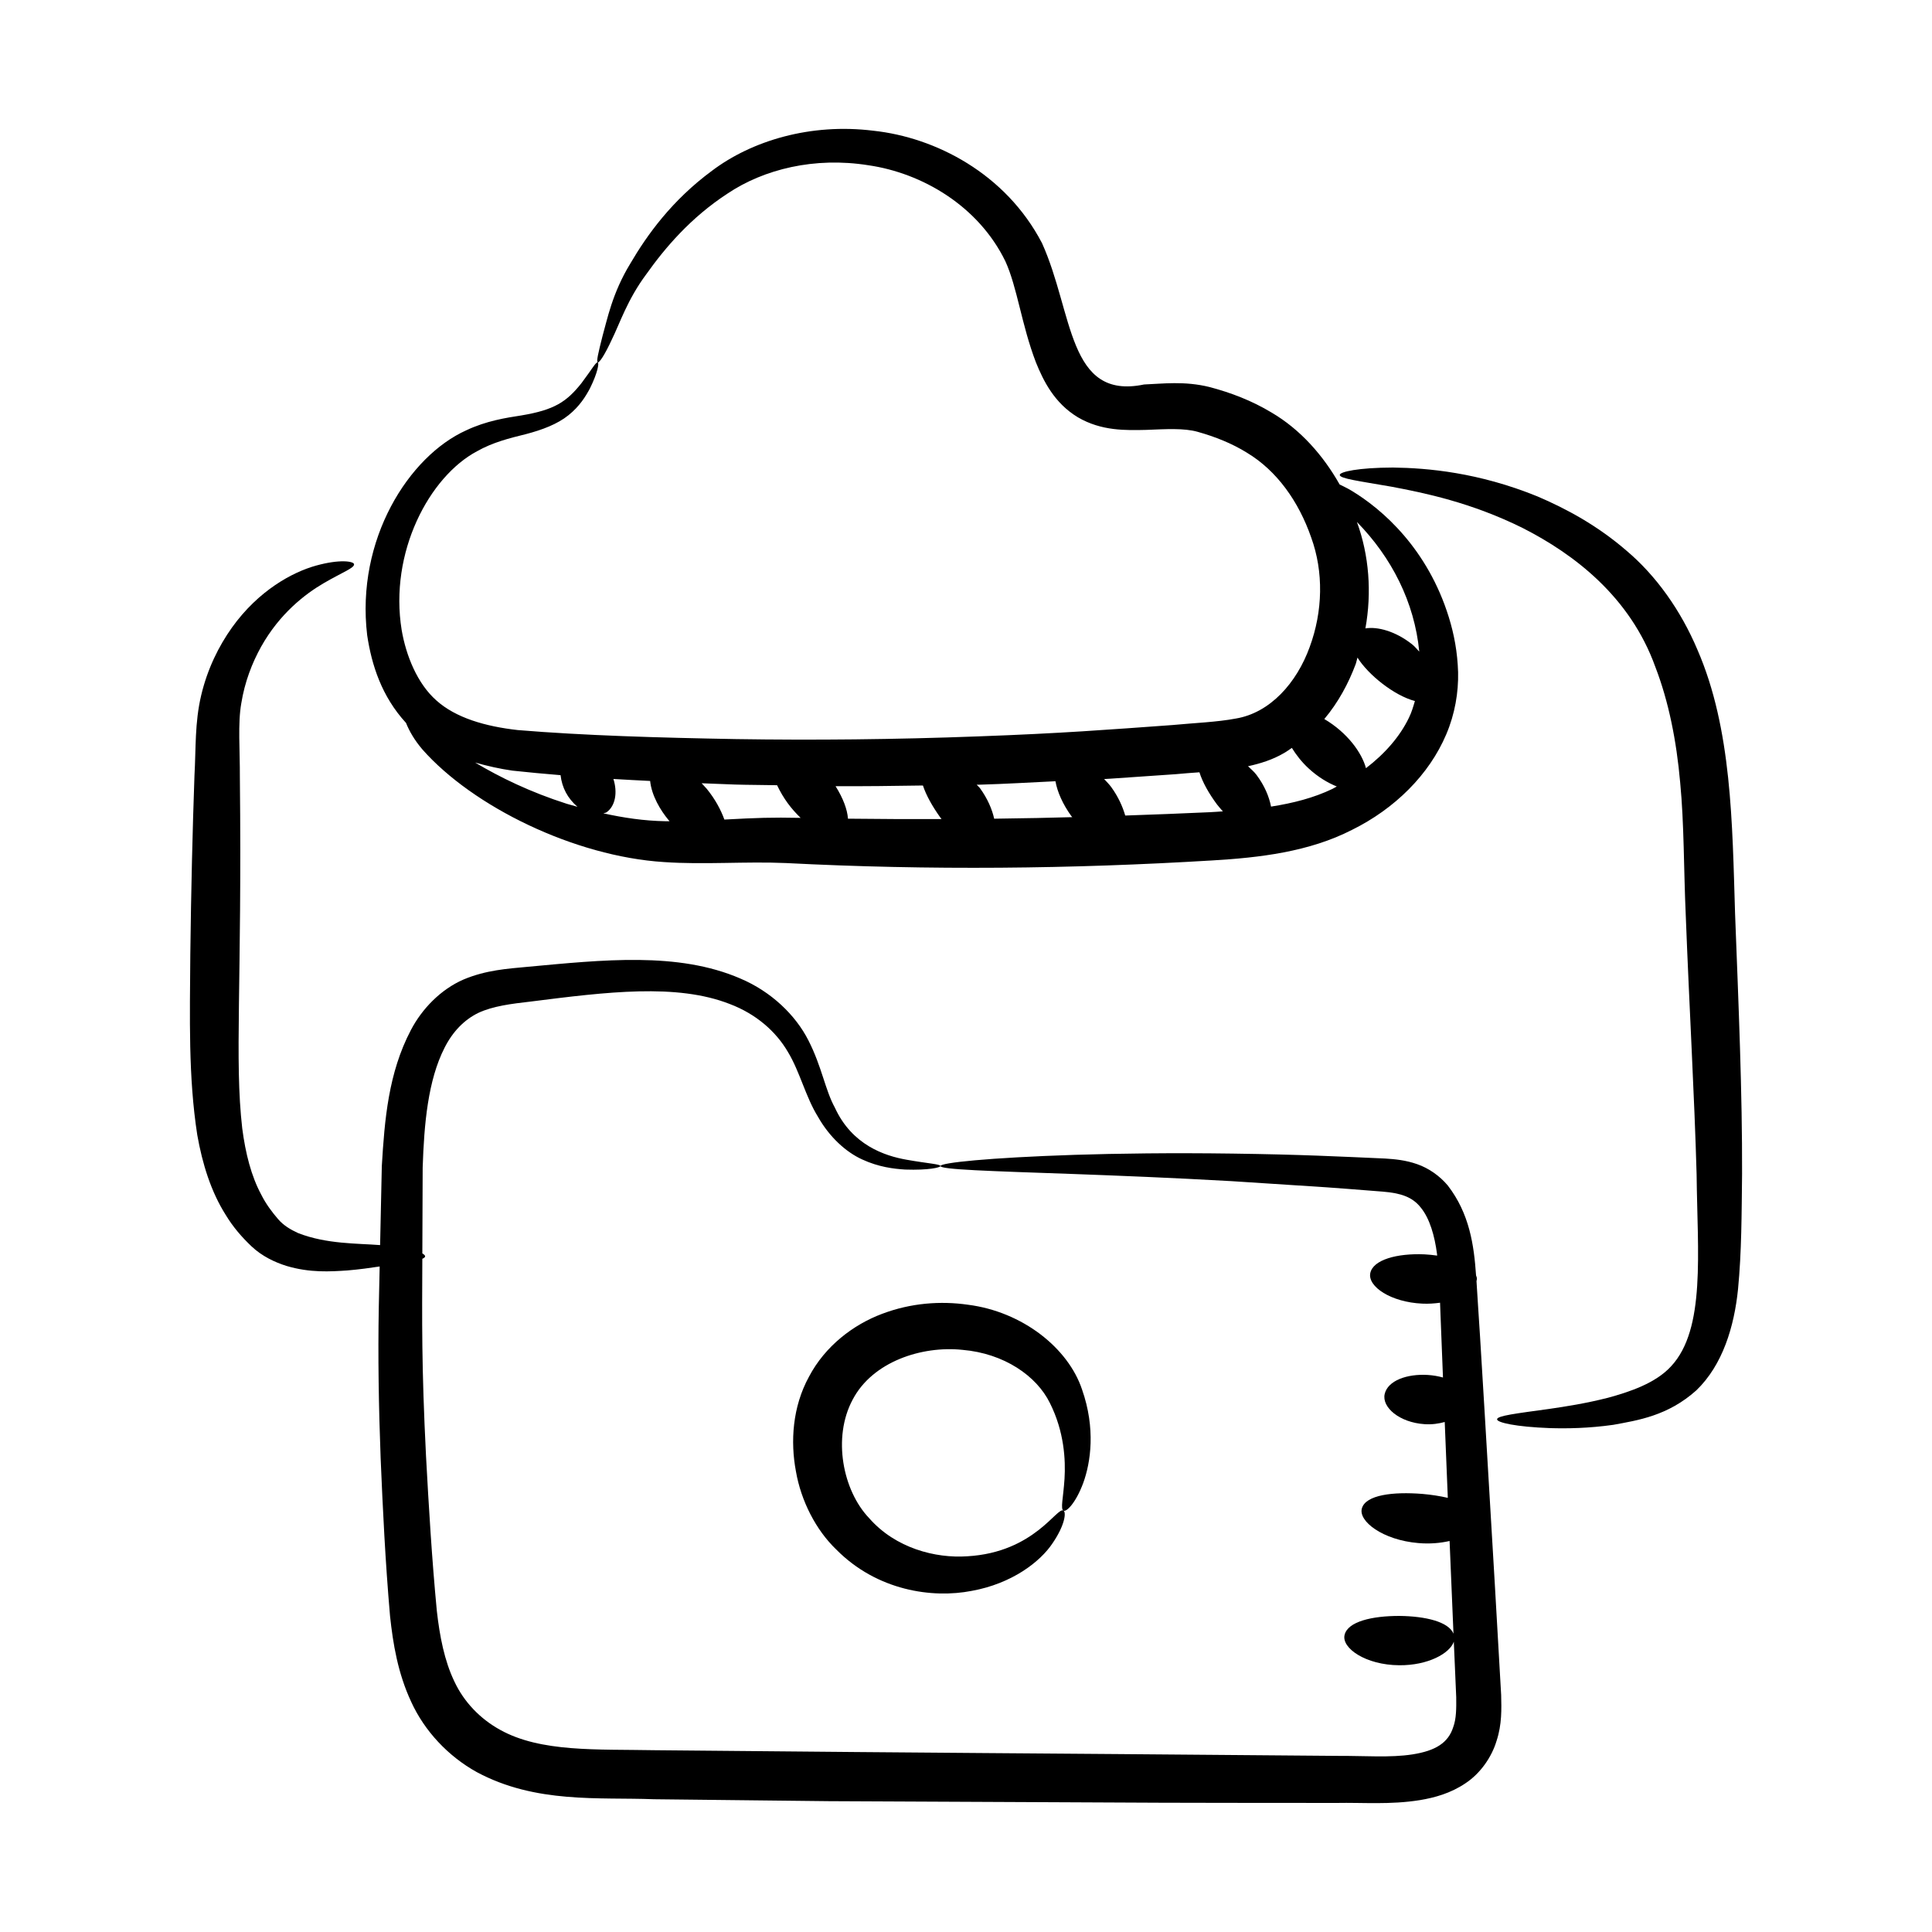
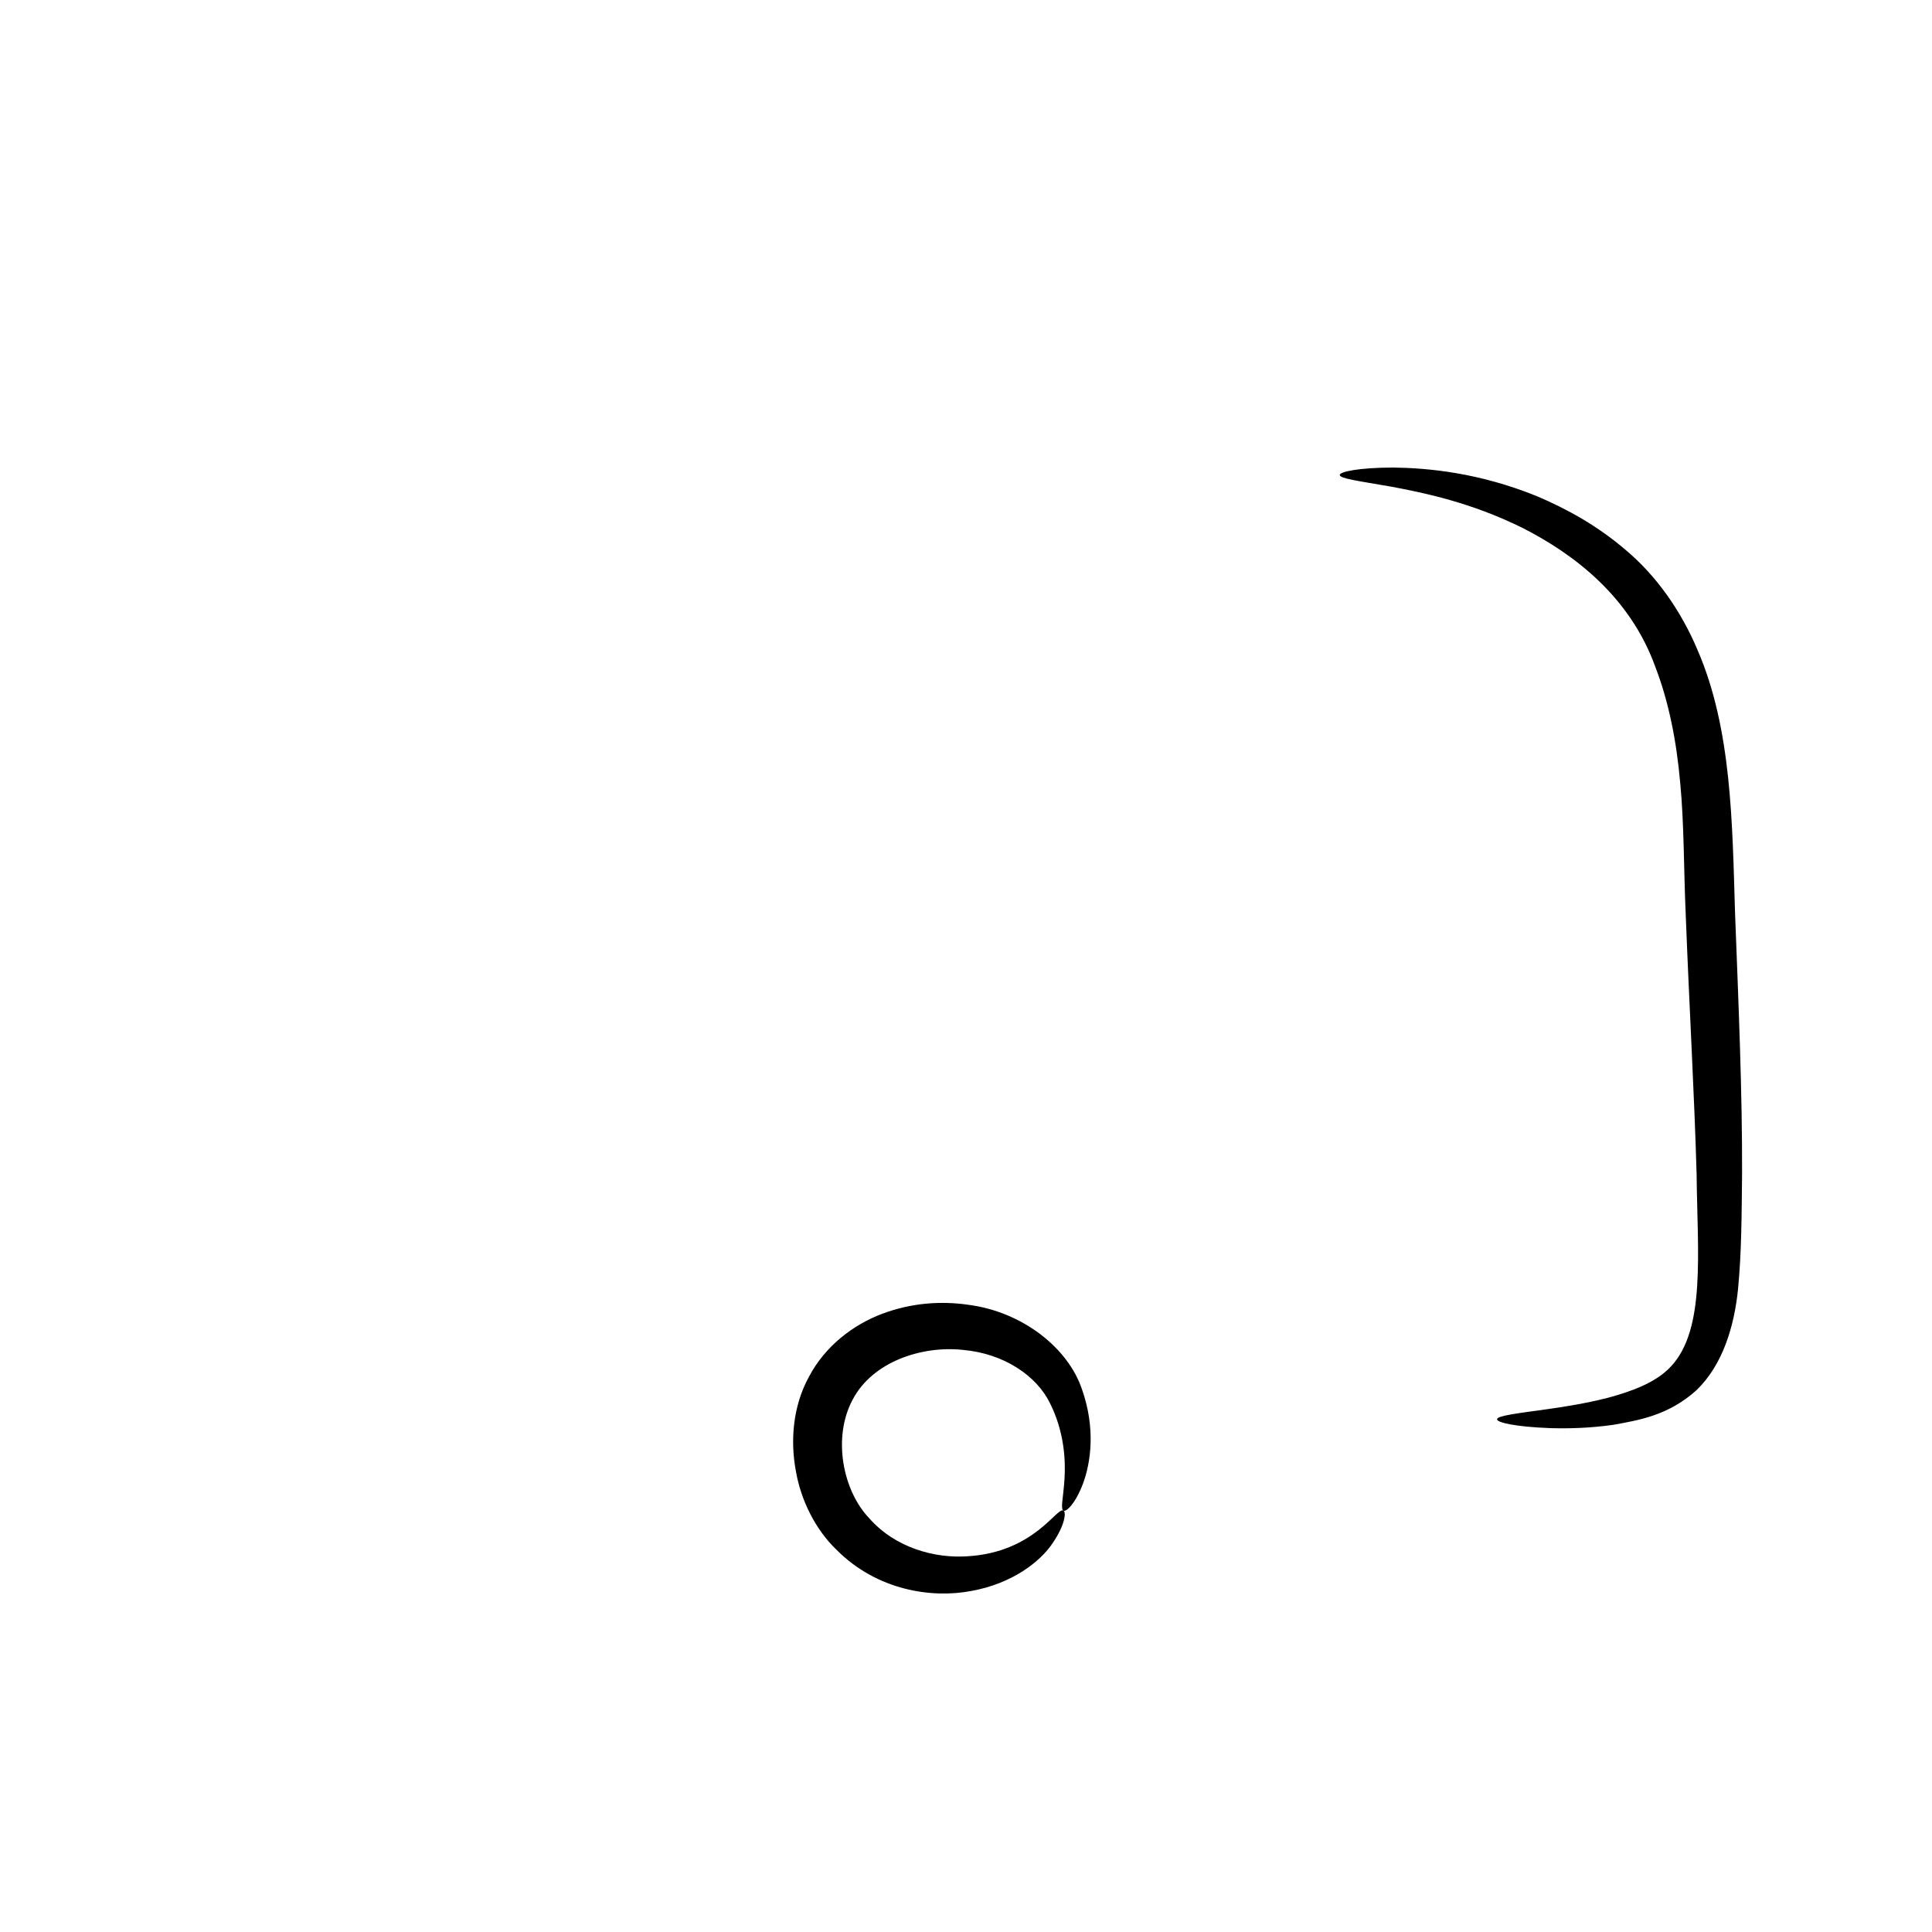
<svg xmlns="http://www.w3.org/2000/svg" fill="#000000" width="800px" height="800px" version="1.1" viewBox="144 144 512 512">
  <g>
-     <path d="m358.39 508.84c-4.391 8.012-4.945 17.199-3.465 25.059 1.348 7.84 5.289 15.551 10.676 20.723 10.836 10.961 25.484 13.012 35.91 10.977 10.676-1.926 18.176-7.715 21.441-12.645 3.367-4.926 3.606-8.273 2.883-8.609-1.617-1.277-7.625 11.074-25.512 12.086-8.398 0.574-18.98-2.113-25.977-10.094-7.012-7.324-9.766-21.379-4.394-31.398 5.258-10.09 18.332-14.344 29.105-13.215 11.051 0.945 19.641 6.902 23.168 14.074 3.828 7.621 4.188 15.129 3.883 20.105-0.324 5.062-1.137 8.008-0.27 8.441 0.715 0.395 3.188-1.848 5.238-7.363 1.969-5.422 3.312-14.391-0.324-24.746-3.644-10.953-15.746-20.629-30.246-22.469-7.219-1.035-15.09-0.484-22.75 2.418-7.59 2.844-15.086 8.516-19.367 16.656z" />
-     <path d="m298.11 245.52c-3.988 5.031-7.262 7.113-15.871 8.562-4.141 0.641-9.367 1.445-14.684 3.961-15.191 6.832-29.285 28.914-26.25 54.293 1.184 7.91 3.848 16.227 10.293 23.246 0.855 2.113 2.18 4.492 4.34 7.023 13.387 15.168 40.293 28.34 63.98 29.848 10.648 0.742 21.594-0.203 32.402 0.266 38.059 1.957 75.672 1.562 112.96-0.695 12.426-0.73 25.648-2.258 37.023-8.105 11.254-5.551 20.453-14.586 24.992-25.363 2.273-5.356 3.234-11.051 3.117-16.402-0.164-5.359-1.066-10.074-2.453-14.57-5.582-18.023-17.457-28.562-25.926-33.625-1.105-0.664-2.012-1.051-3.016-1.566-4.356-7.711-10.395-14.57-18.043-19.066-5.281-3.184-10.824-5.273-16.379-6.746-6.668-1.664-12.496-0.883-17.402-0.691-20.32 4.238-18.684-18.965-27.059-37.477-9.633-18.457-28.258-28.012-44.684-29.77-16.648-2.074-32.258 2.664-42.773 10.613-10.574 7.793-17.172 16.957-21.664 24.633-4.762 7.805-6.109 14.848-7.336 19.156-1.121 4.441-1.688 6.785-1.266 6.977 0.402 0.18 1.809-1.879 3.75-6.086 2.074-4.184 4.113-10.566 9.141-17.301 4.894-6.891 11.695-14.949 21.52-21.352 9.609-6.434 23.027-9.773 37.344-7.484 14.16 2.059 29.094 10.73 36.266 25.438 3.168 6.945 4.269 16.785 8.09 26.777 1.984 4.906 4.879 10.809 11.125 14.57 6.269 3.684 12.801 3.457 18.051 3.344 5.332-0.211 10.102-0.516 13.719 0.516 4.613 1.289 9.125 3.094 13.055 5.543 7.91 4.769 13.676 12.883 16.992 22.41 3.336 9.148 3.117 19.609-0.398 29.109-3.414 9.414-10.445 17.418-19.59 18.922-4.859 0.93-11.133 1.18-16.859 1.723-16.73 1.207-29.305 2.199-51.301 2.996-22.277 0.84-43.793 1.039-64.281 0.719-20.348-0.363-40.285-0.934-57.836-2.391-8.566-0.961-16.422-3.227-21.57-7.863-5.055-4.469-8.027-11.891-9.18-18.625-3.356-20.582 7.305-40.664 19.965-47.398 4.152-2.348 8.547-3.457 12.926-4.531 4.297-1.121 8.371-2.644 11.305-5.016 2.961-2.363 4.559-4.992 5.688-7.098 2.129-4.297 2.449-6.762 2.09-6.918-0.457-0.219-1.648 1.961-4.316 5.496zm5.789 114.02c0.273-0.117 0.594-0.098 0.844-0.273 2.356-1.676 2.949-5.285 1.816-8.832 3.207 0.195 6.469 0.363 9.734 0.527 0.395 3.902 2.758 7.816 4.867 10.344 0.09 0.113 0.191 0.207 0.285 0.32-0.332-0.004-0.688 0.02-1.016 0.008-5.785-0.09-11.289-0.934-16.531-2.094zm202.1-11.965c-1.105-4.102-4.941-9.43-11.043-13.023 3.715-4.422 6.398-9.434 8.316-14.555 0.207-0.562 0.285-1.16 0.473-1.727 2.883 4.598 9.746 10.074 15.219 11.508-0.438 1.48-0.859 2.965-1.566 4.398-2.406 5.035-6.43 9.594-11.398 13.398zm14.121-30.887c-0.648-0.652-1.141-1.344-1.918-1.953-4.434-3.504-9.211-4.727-12.355-4.203 1.715-9.477 0.992-19.34-2.246-28.199 9.164 9.352 15.254 21.23 16.52 34.355zm-35.867 26.895c0.742-0.41 1.398-0.922 2.102-1.383 1.148 1.832 2.555 3.699 4.465 5.457 2.461 2.262 5.047 3.801 7.438 4.769-0.41 0.203-0.766 0.465-1.184 0.656-4.891 2.352-10.367 3.758-16.234 4.676-0.504-2.609-1.715-5.562-3.863-8.414-0.691-0.922-1.484-1.531-2.238-2.285 3.144-0.676 6.519-1.711 9.516-3.477zm-28.609 5.578c2.09-0.203 4.148-0.344 6.219-0.496 0.809 2.609 2.481 5.59 4.66 8.531 0.5 0.656 1.031 1.211 1.547 1.824-1.168 0.07-2.301 0.172-3.492 0.223-7.289 0.336-14.793 0.625-22.379 0.883-0.691-2.379-1.844-4.969-3.695-7.523-0.594-0.82-1.258-1.441-1.895-2.152 2.066-0.133-4.305 0.336 19.035-1.289zm-51.898 2.785c6.547-0.188 13.285-0.59 19.961-0.91 0.484 2.766 1.914 6.059 4.207 9.23 0.082 0.109 0.176 0.18 0.254 0.289-6.457 0.172-11.652 0.297-20.699 0.41-0.559-2.516-1.762-5.324-3.734-8.047-0.277-0.383-0.609-0.602-0.898-0.957 0.316-0.012 0.605-0.008 0.91-0.016zm-15.16 0.219c0.84 2.57 2.492 5.516 4.562 8.414 0.121 0.164 0.246 0.312 0.367 0.477-8.453 0.027-16.754 0.004-24.793-0.098-0.172-2.449-1.301-5.449-3.289-8.613 7.586 0.043 15.348-0.059 23.152-0.18zm-38.652-0.074c1.723 3.59 3.668 6.148 6.234 8.652-7.832-0.152-11.438-0.02-20.199 0.449-0.926-2.562-2.418-5.375-4.66-8.133-0.5-0.566-0.926-1.02-1.363-1.488 2.93 0.113 5.824 0.234 8.816 0.34 3.633 0.113 7.473 0.102 11.172 0.18zm-57.379-2.664c0.391 3.328 1.855 6.117 4.477 8.383-0.938-0.266-1.902-0.516-2.816-0.793-9.672-3.086-17.746-7.027-24.301-10.934 3.285 0.93 6.606 1.676 9.867 2.141 4.234 0.461 8.492 0.848 12.773 1.203z" />
-     <path d="m213.23 315.33c4.871-8.676 11.559-13.863 16.508-16.754 5-2.922 8.27-4.074 8.086-5.062-0.109-0.773-3.742-1.379-10.078 0.379-6.227 1.73-15.23 6.562-22.285 16.43-3.484 4.891-6.484 10.93-8.137 17.906-1.738 7.32-1.379 14.059-1.789 21.32-0.516 14.539-0.898 30.547-1.102 47.352-0.113 16.871-0.551 32.402 1.848 47.887 1.344 7.606 3.621 15.027 7.586 21.254 1.906 3.152 4.238 5.836 6.789 8.254 2.797 2.633 6.156 4.207 9.242 5.18 6.293 1.879 11.664 1.496 16.148 1.207 3.324-0.285 6.078-0.676 8.57-1.055-0.078 3.606-0.156 7.172-0.234 10.84-0.238 12.949-0.027 26.262 0.488 39.875 0.578 13.703 1.23 27.328 2.492 41.902 0.785 7.328 2.055 15.141 5.621 22.785 3.531 7.711 9.77 14.383 17.359 18.59 15.676 8.418 32.41 6.625 46.934 7.195 15.246 0.168 30.711 0.336 46.367 0.512 111.25 0.527 79.082 0.418 134.51 0.469 6.984-0.137 14.246 0.516 22.125-0.746 3.91-0.652 8.148-1.801 12.086-4.469 3.973-2.613 6.988-6.996 8.25-11.273 1.422-4.305 1.297-8.434 1.207-12.113-0.191-3.336-1.316-23.027-1.684-29.43-4.93-83.766-3.894-64.527-4.852-80.238 0.047-0.27 0.133-0.535 0.105-0.805-0.023-0.246-0.137-0.473-0.219-0.707-0.551-8.043-1.73-16.402-7.527-23.891-2.121-2.508-5-4.539-8.078-5.609-3.047-1.074-5.934-1.332-8.48-1.492-12.195-0.539-22.141-1.062-40.438-1.312-16.316-0.227-30.371-0.027-41.844 0.332-22.953 0.762-35.594 2.102-35.57 2.965 0.023 0.945 12.703 1.32 35.559 2.125 11.426 0.422 25.398 0.965 41.598 1.883 31.328 2.027 22.113 1.379 40.02 2.773 4.734 0.391 7.894 1.363 10.152 4.285 2.32 2.863 3.629 7.383 4.262 12.242 0.02 0.133 0.02 0.293 0.035 0.43-1.078-0.152-2.184-0.273-3.336-0.332-7.309-0.32-13.703 1.438-14.391 5.004-0.688 3.519 5.43 7.676 13.785 8.055 1.672 0.078 3.231-0.035 4.711-0.242 0.066 1.859-0.023-0.543 0.773 19.82-1.246-0.348-2.598-0.582-4.004-0.676-5.559-0.34-10.629 1.508-11.441 5.043-0.816 3.496 3.875 7.574 10.602 8 1.961 0.129 3.711-0.141 5.309-0.578 0.082 2.082 0.625 15.434 0.816 20.102-2.047-0.473-4.309-0.828-6.703-1.039-7.934-0.637-14.996 0.285-16.051 3.773-1.066 3.41 5.488 8.461 14.949 9.25 3.062 0.266 5.856 0 8.277-0.551 0.578 14.094 0.547 13.184 1.031 24.559-1.309-3.16-7.379-4.617-14.273-4.699-7.293-0.016-13.758 1.488-14.586 5.035-0.844 3.473 5.574 7.984 14.492 8.035 7.609 0.066 13.398-3.141 14.457-6.242 0.172 3.93 0.043 1.094 0.637 14.727 0.035 2.965 0.023 5.699-0.777 7.856-1.312 4.231-4.734 6.332-10.805 7.281-5.863 0.922-12.699 0.359-19.867 0.395-102.51-0.871-87.434-0.621-180.85-1.5-15.477-0.297-30.297 0.598-41.086-5.406-5.281-2.914-9.582-7.379-12.113-12.805-2.641-5.481-3.894-12.004-4.652-18.715-1.305-13.652-2.148-27.746-2.867-41.082-1.199-23.855-1.043-35.906-0.977-52.227 0.441-0.184 0.699-0.379 0.738-0.621 0.043-0.234-0.246-0.512-0.734-0.805 0.031-7.719 0.059-15.34 0.09-22.754 0.379-11.605 1.398-23.094 5.789-31.727 2.168-4.293 5.223-7.445 8.977-9.266 3.898-1.812 8.738-2.406 13.836-2.992 20.207-2.555 38.688-4.867 52.781 0.645 6.941 2.629 12.223 7.234 15.426 12.73 3.168 5.25 4.699 11.938 7.961 17.176 3 5.301 7.359 9.324 11.715 11.293 4.359 2.012 8.312 2.481 11.395 2.676 6.207 0.219 9.348-0.559 9.34-0.93 0.004-0.523-3.227-0.652-9.02-1.684-5.668-1.004-14.395-3.816-18.965-13.797-2.574-4.684-3.449-10.848-7-17.805-3.418-6.746-9.883-12.957-18.055-16.414-16.543-7.152-36.438-4.938-56.527-3.086-5.035 0.48-10.836 0.824-16.816 3.348-6.043 2.621-10.996 7.75-13.949 13.375-5.992 11.402-6.981 23.805-7.715 36.066-0.148 6.84-0.301 13.848-0.453 20.945-6.008-0.473-14.215-0.238-21.723-3.184-2.012-0.914-3.883-2.035-5.301-3.688-1.602-1.855-3.246-4.027-4.477-6.5-2.633-4.875-4.176-10.922-5.039-17.586-2.086-18.277-0.035-37.902-0.625-92.969 0.039-7.176-0.574-14.305 0.375-19.641 0.902-5.656 2.879-10.754 5.285-15.062z" />
+     <path d="m358.39 508.84c-4.391 8.012-4.945 17.199-3.465 25.059 1.348 7.84 5.289 15.551 10.676 20.723 10.836 10.961 25.484 13.012 35.91 10.977 10.676-1.926 18.176-7.715 21.441-12.645 3.367-4.926 3.606-8.273 2.883-8.609-1.617-1.277-7.625 11.074-25.512 12.086-8.398 0.574-18.98-2.113-25.977-10.094-7.012-7.324-9.766-21.379-4.394-31.398 5.258-10.09 18.332-14.344 29.105-13.215 11.051 0.945 19.641 6.902 23.168 14.074 3.828 7.621 4.188 15.129 3.883 20.105-0.324 5.062-1.137 8.008-0.27 8.441 0.715 0.395 3.188-1.848 5.238-7.363 1.969-5.422 3.312-14.391-0.324-24.746-3.644-10.953-15.746-20.629-30.246-22.469-7.219-1.035-15.09-0.484-22.75 2.418-7.59 2.844-15.086 8.516-19.367 16.656" />
    <path d="m570.1 514.43c-5.902 1.504-11.234 2.32-15.602 2.957-8.762 1.211-13.746 1.797-13.762 2.742-0.02 0.855 4.906 2 14.035 2.336 4.562 0.133 10.184 0.055 16.77-0.871 6.469-1.195 14.457-2.363 22.004-9.137 7.023-6.75 10.051-16.992 11.047-26.789 0.965-9.965 0.949-19.852 1.074-30.582 0.074-21.32-0.922-44.656-1.855-68.988-0.742-23.801-0.84-48.898-9.969-69.898-4.418-10.465-10.984-19.672-18.832-26.289-7.66-6.621-15.863-11.074-23.586-14.363-15.613-6.359-29.164-7.527-38.258-7.644-9.164 0.023-14.129 1.125-14.117 1.965 0.004 0.961 4.973 1.594 13.656 3.102 8.621 1.625 21.184 4.172 34.875 10.984 13.582 6.918 28.414 18.188 35.105 36.797 3.527 9.156 5.602 19.559 6.578 30.625 1.062 10.953 0.926 22.895 1.48 35.215 0.938 24.484 2.293 47.641 2.875 68.656 0.223 20.82 2.414 40.934-6.723 50.789-4.102 4.535-11.082 6.84-16.797 8.395z" />
  </g>
</svg>